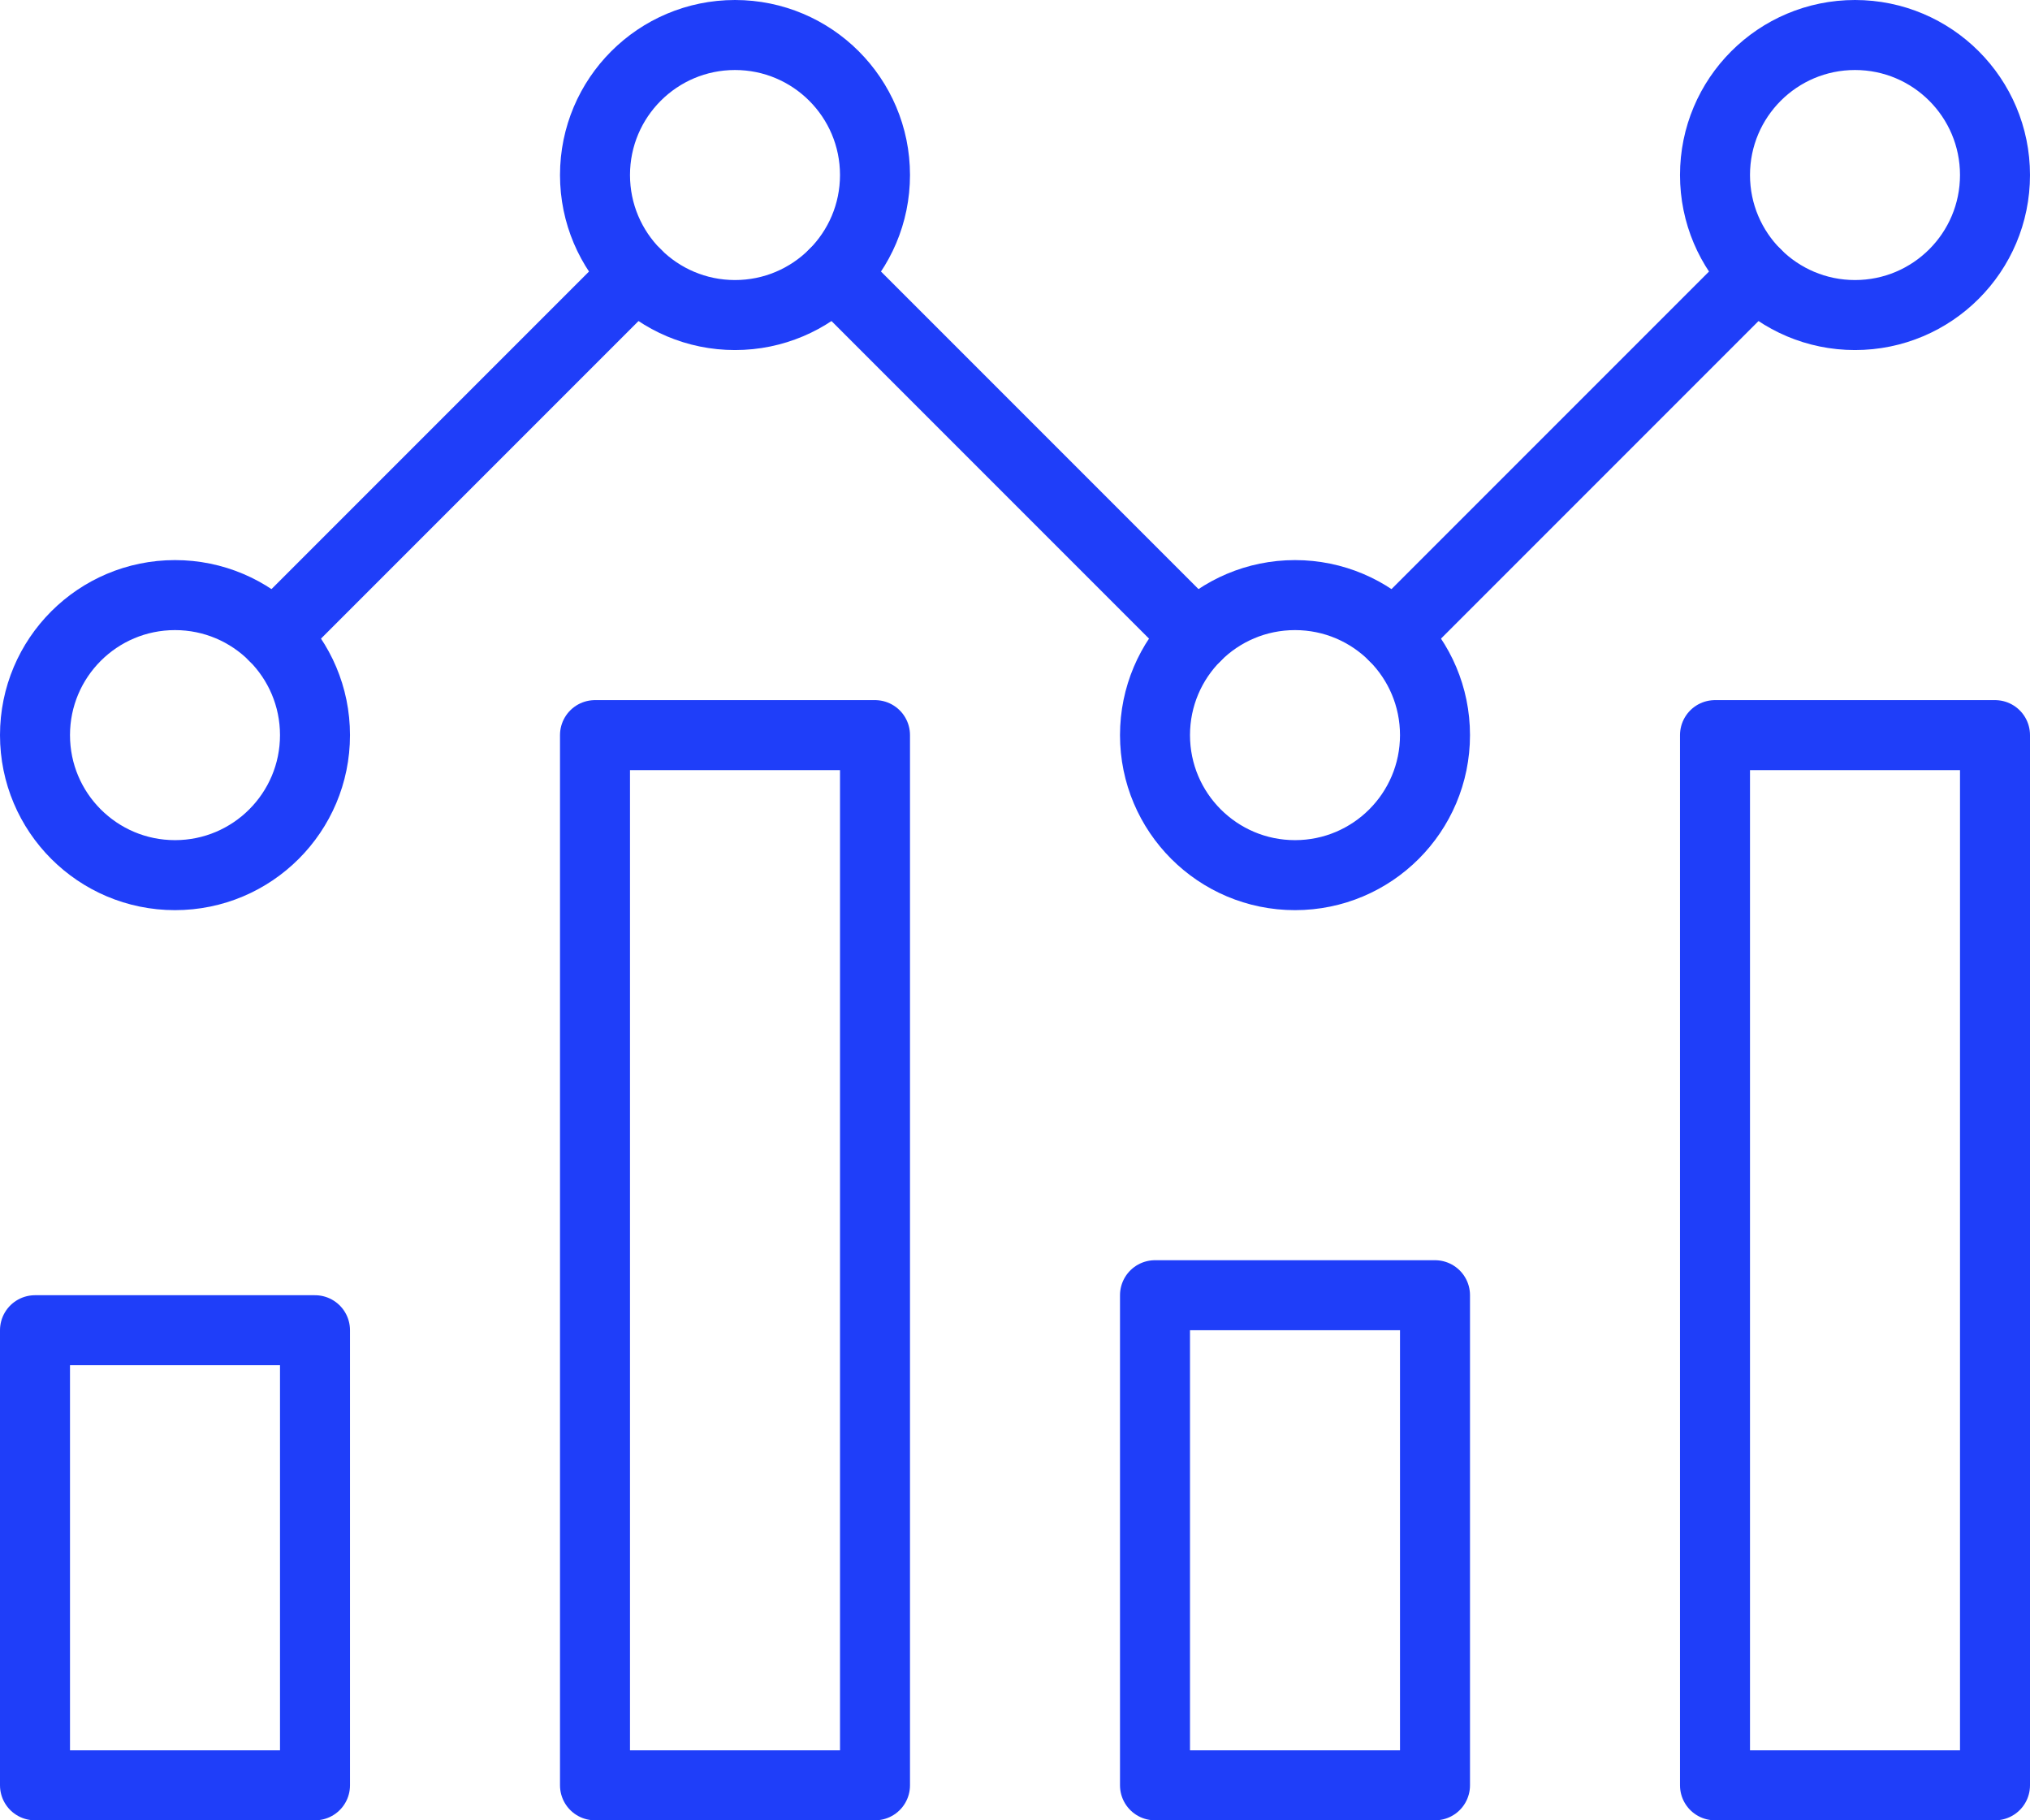
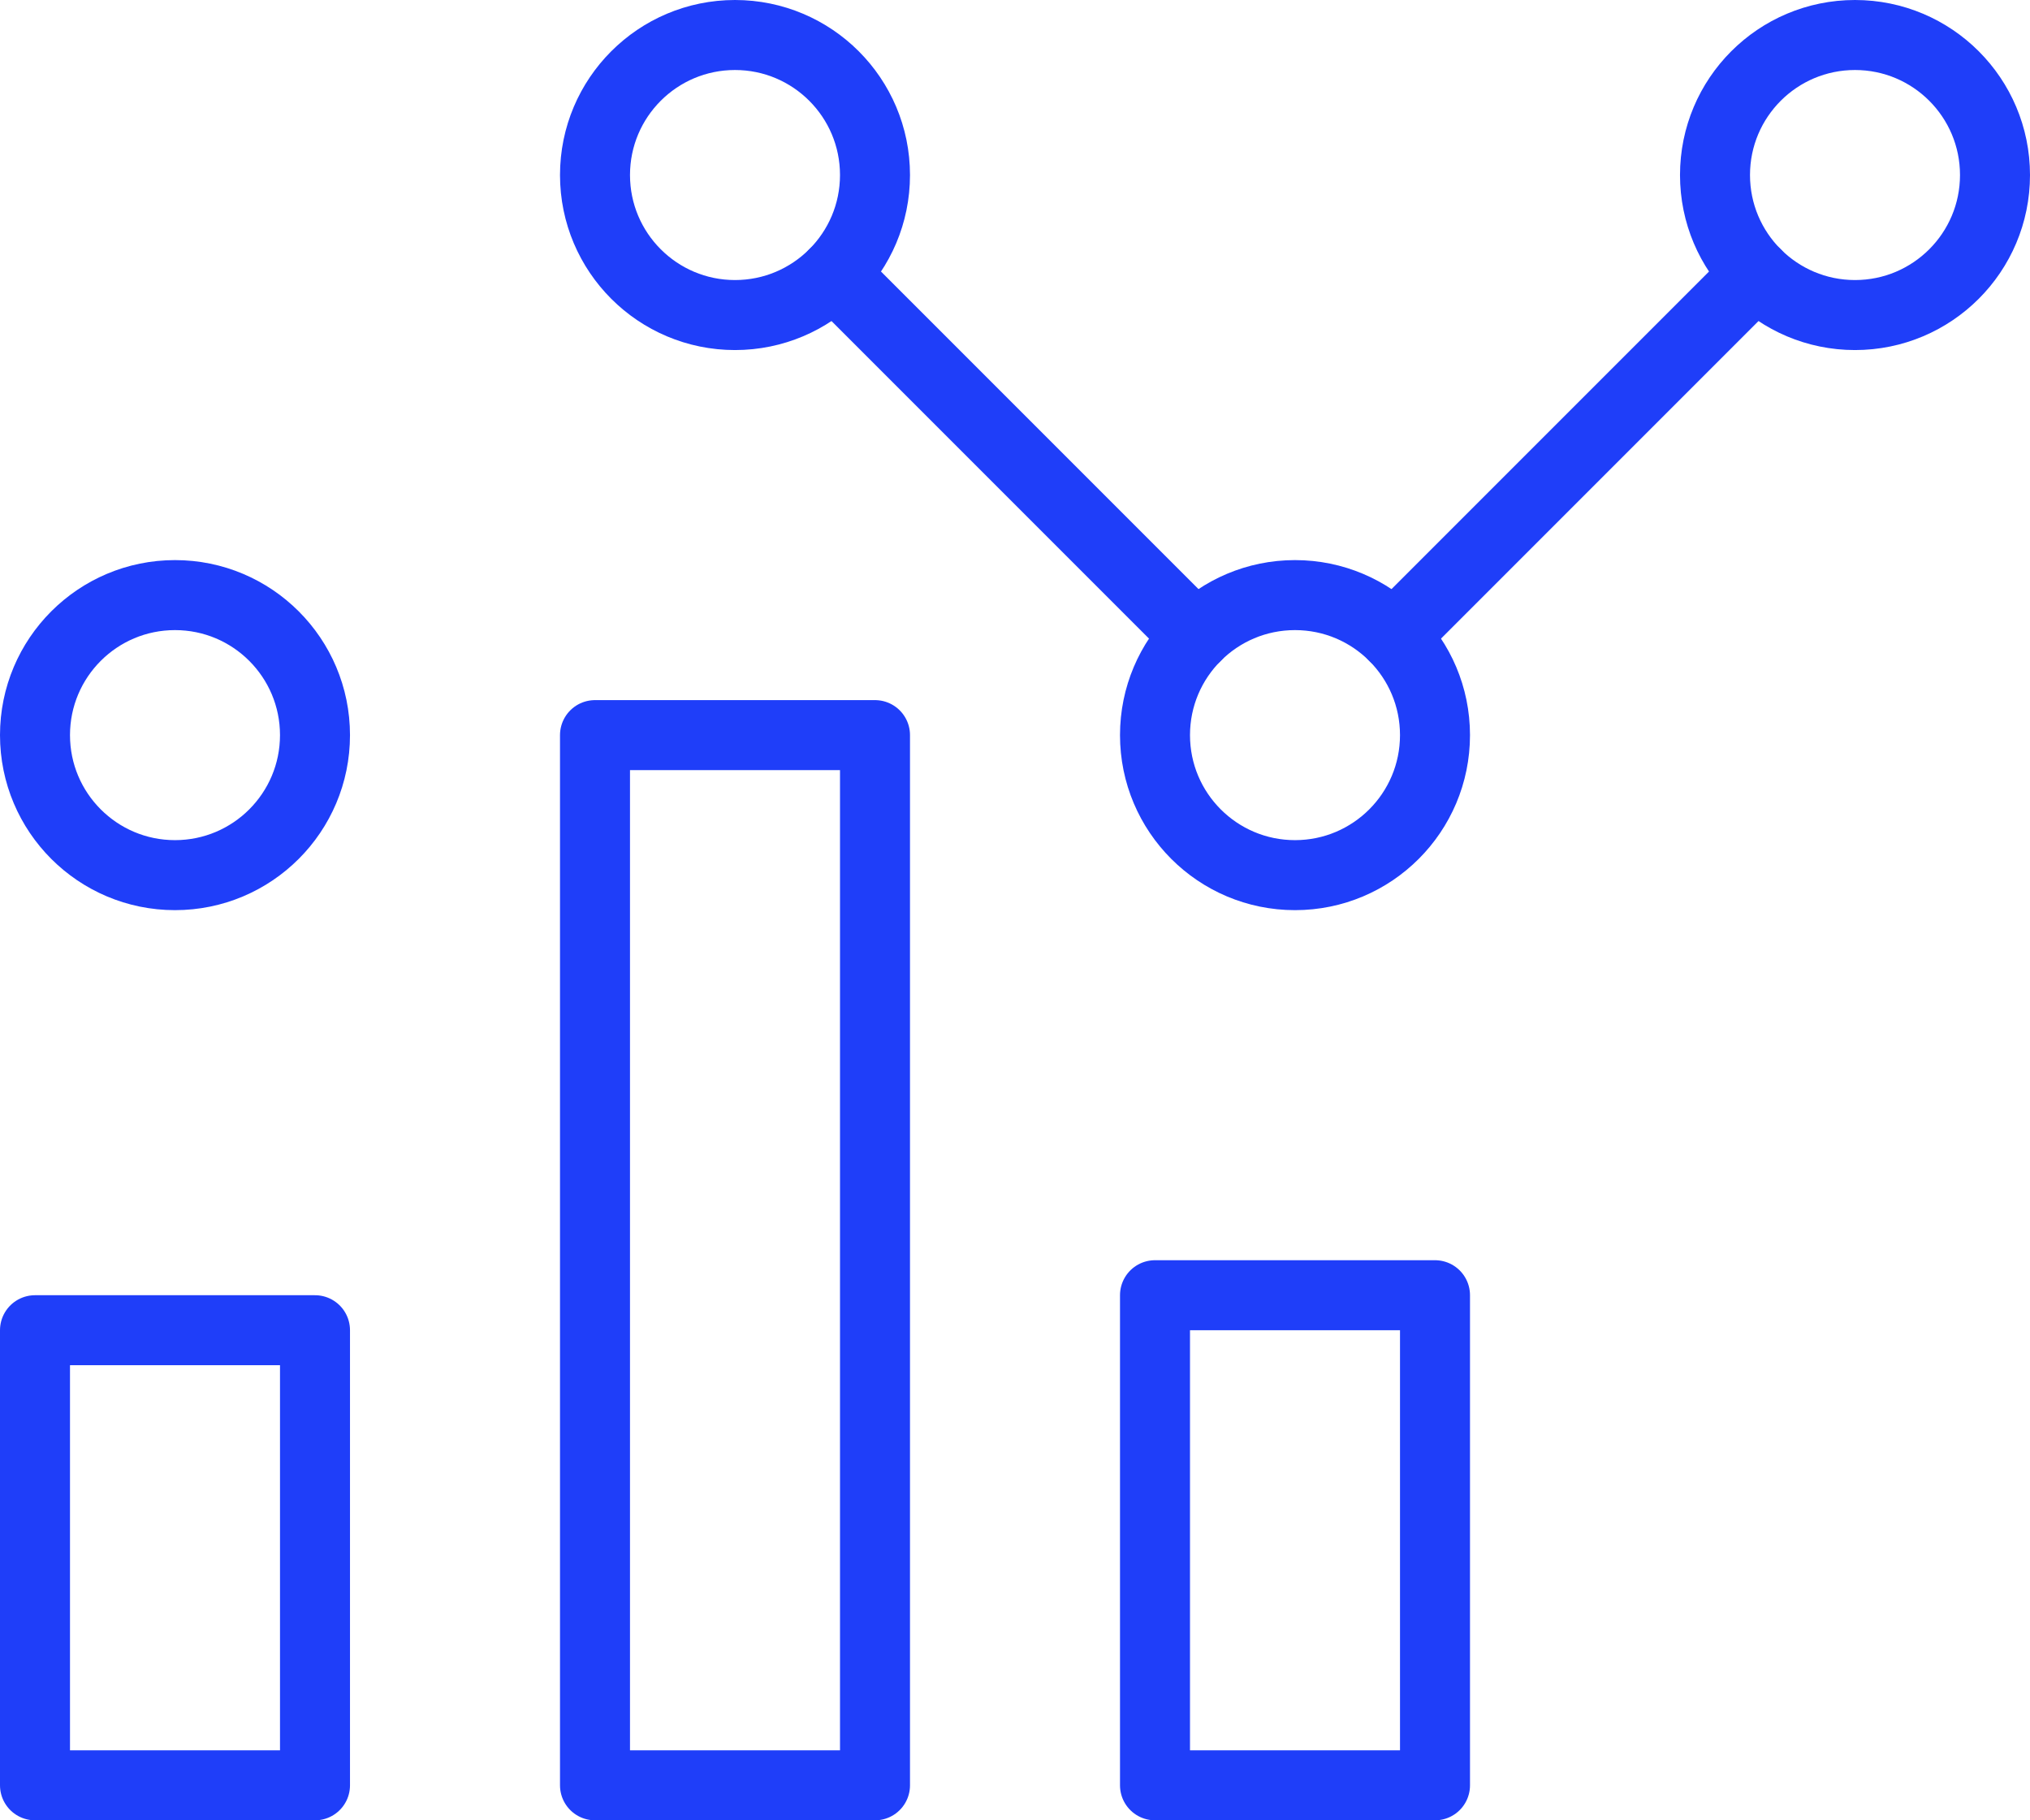
<svg xmlns="http://www.w3.org/2000/svg" width="58" height="52" viewBox="0 0 58 52" fill="none">
  <path d="M9 38H1V51H9V38Z" stroke="#1F3EF9" stroke-width="2" stroke-linecap="round" stroke-linejoin="round" />
  <path d="M41 37H33V51H41V37Z" stroke="#1F3EF9" stroke-width="2" stroke-linecap="round" stroke-linejoin="round" />
  <path d="M25 21H17V51H25V21Z" stroke="#1F3EF9" stroke-width="2" stroke-linecap="round" stroke-linejoin="round" />
-   <path d="M57 21H49V51H57V21Z" stroke="#1F3EF9" stroke-width="2" stroke-linecap="round" stroke-linejoin="round" />
  <path d="M5 25C7.209 25 9 23.209 9 21C9 18.791 7.209 17 5 17C2.791 17 1 18.791 1 21C1 23.209 2.791 25 5 25Z" stroke="#1F3EF9" stroke-width="2" stroke-linecap="round" stroke-linejoin="round" />
  <path d="M37 25C39.209 25 41 23.209 41 21C41 18.791 39.209 17 37 17C34.791 17 33 18.791 33 21C33 23.209 34.791 25 37 25Z" stroke="#1F3EF9" stroke-width="2" stroke-linecap="round" stroke-linejoin="round" />
  <path d="M21 9C23.209 9 25 7.209 25 5C25 2.791 23.209 1 21 1C18.791 1 17 2.791 17 5C17 7.209 18.791 9 21 9Z" stroke="#1F3EF9" stroke-width="2" stroke-linecap="round" stroke-linejoin="round" />
  <path d="M53 9C55.209 9 57 7.209 57 5C57 2.791 55.209 1 53 1C50.791 1 49 2.791 49 5C49 7.209 50.791 9 53 9Z" stroke="#1F3EF9" stroke-width="2" stroke-linecap="round" stroke-linejoin="round" />
-   <path d="M7.828 18.172L18.172 7.828" stroke="#1F3EF9" stroke-width="2" stroke-linecap="round" stroke-linejoin="round" />
  <path d="M34.172 18.172L23.828 7.828" stroke="#1F3EF9" stroke-width="2" stroke-linecap="round" stroke-linejoin="round" />
  <path d="M39.828 18.172L50.172 7.828" stroke="#1F3EF9" stroke-width="2" stroke-linecap="round" stroke-linejoin="round" />
</svg>